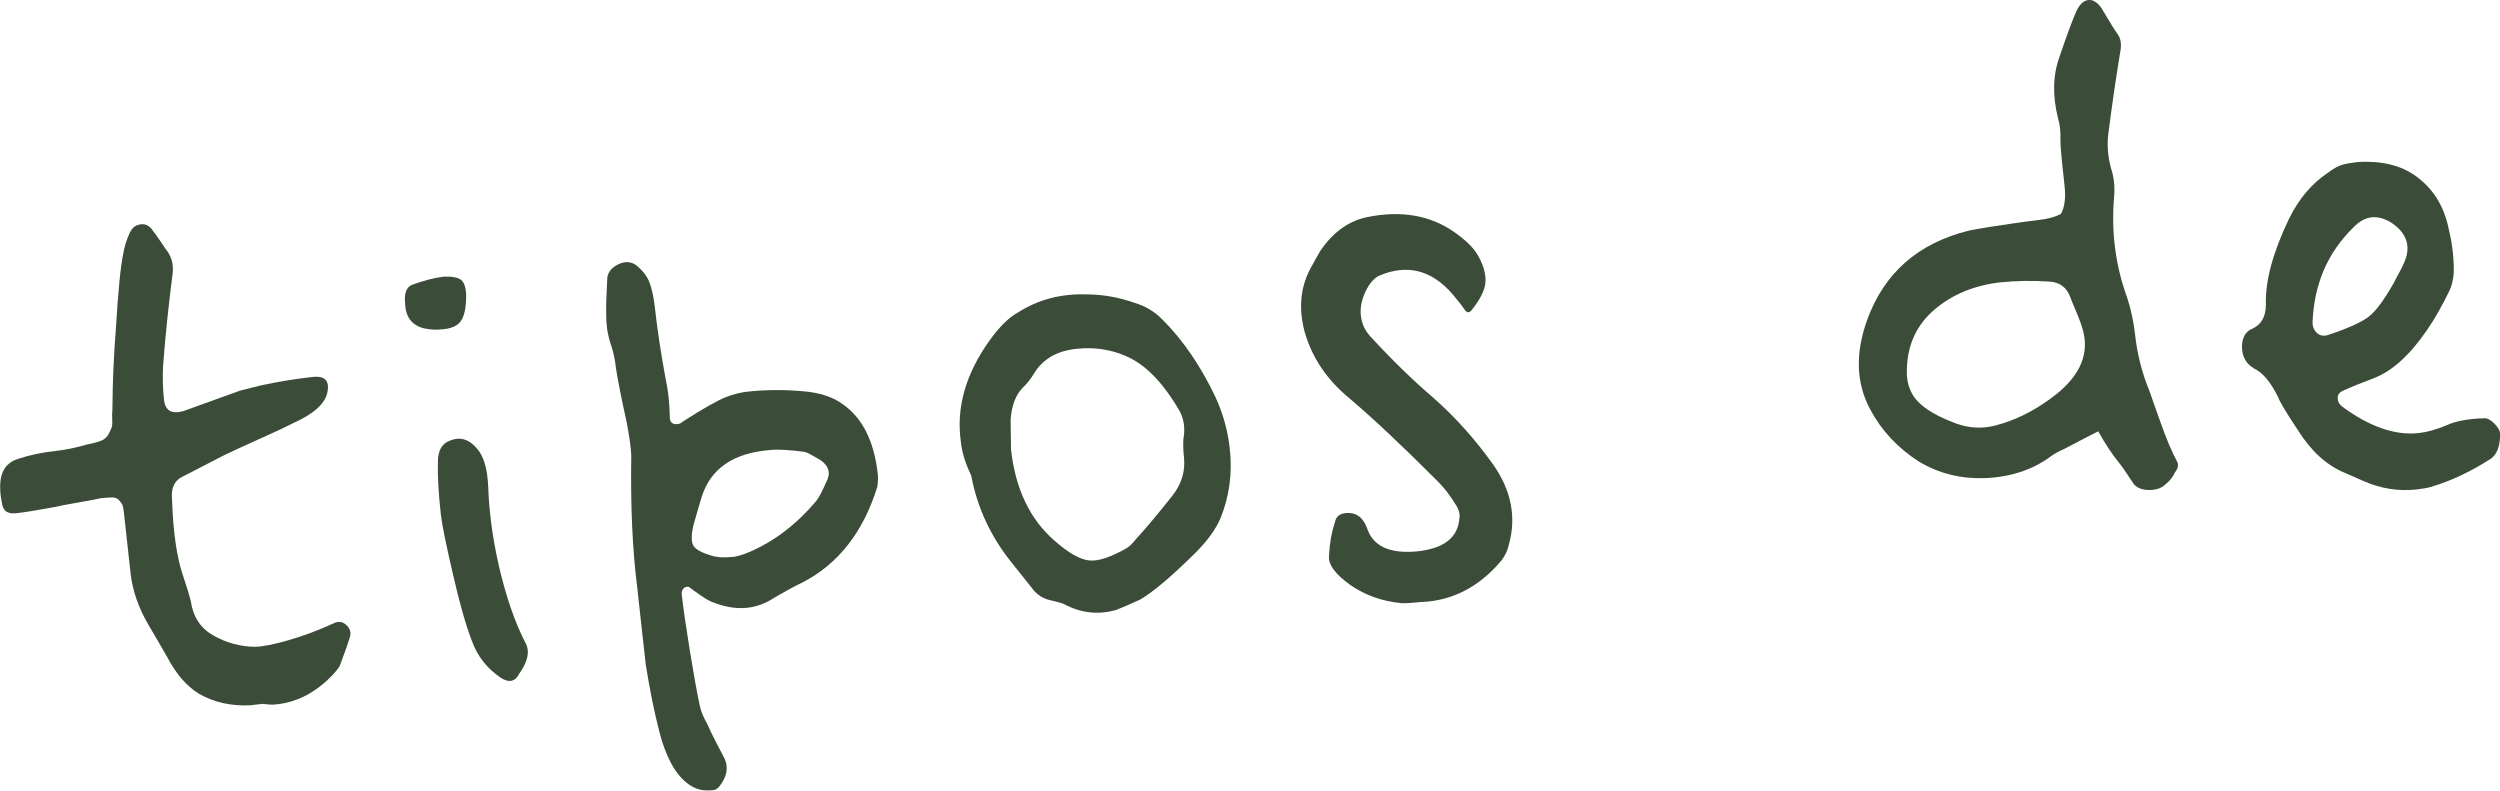
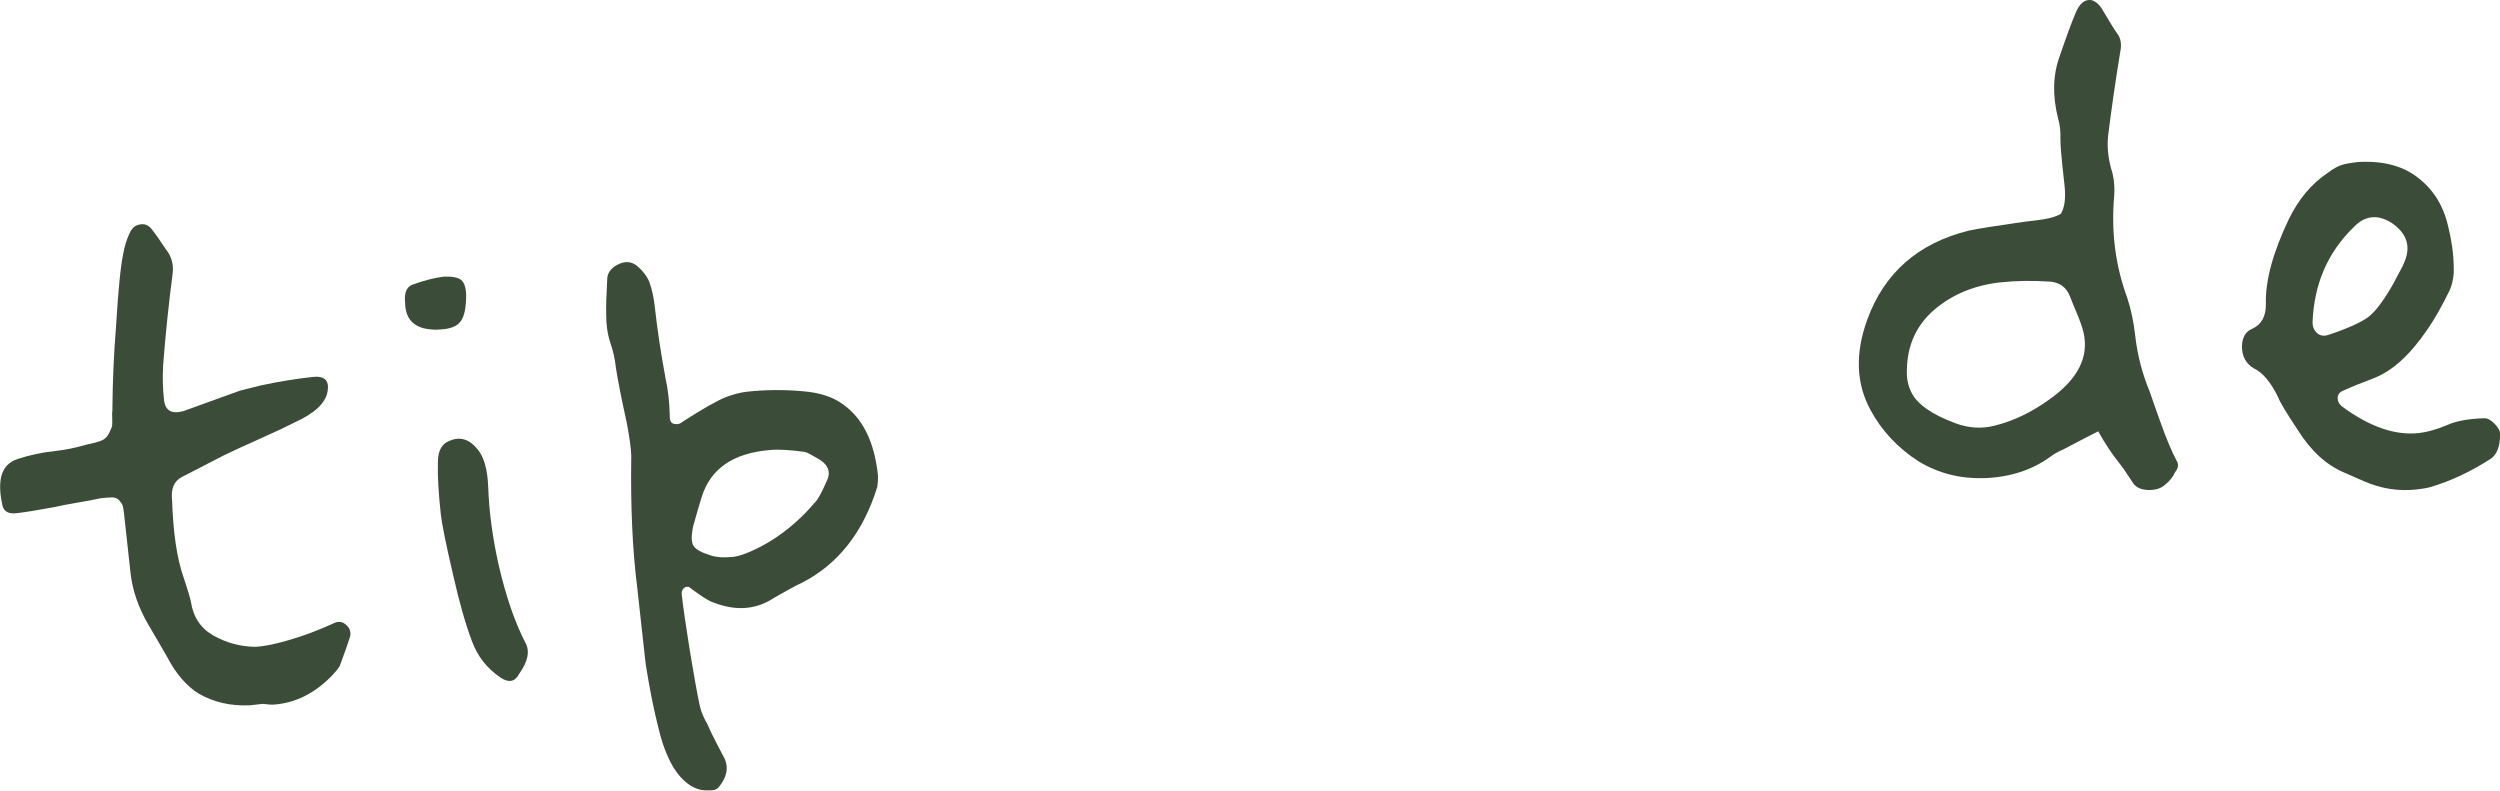
<svg xmlns="http://www.w3.org/2000/svg" id="Capa_2" viewBox="0 0 323.12 102.19">
  <defs>
    <style>.cls-1{fill:#31442e;}.cls-2{opacity:.95;}</style>
  </defs>
  <g id="Capa_1-2">
    <g class="cls-2">
      <path class="cls-1" d="M33.98,90.97l-1.7.19c-2.45.11-4.63-.39-6.56-1.49-1.58-.97-2.95-2.54-4.09-4.71-.61-1.08-1.42-2.46-2.42-4.16-1.31-2.23-2.09-4.48-2.34-6.75l-.84-7.65c-.05-.49-.11-.83-.17-1.03s-.21-.43-.44-.69c-.23-.26-.54-.39-.9-.39-.37,0-.88.04-1.53.11-.72.16-1.74.36-3.07.58-1.33.23-2.31.42-2.95.57-2.09.39-3.7.65-4.83.78-1.05.12-1.66-.22-1.83-1.03-.32-1.44-.38-2.66-.16-3.67.28-1.18,1.01-1.96,2.2-2.33,1.5-.49,3.15-.84,4.93-1.03,1.22-.13,2.5-.4,3.85-.79.88-.18,1.54-.35,1.97-.53.43-.17.77-.49,1-.97.23-.48.36-.78.39-.9.03-.13.03-.68,0-1.66.04-.33.06-.58.04-.74.03-3.45.18-6.91.46-10.38.29-4.78.6-7.93.93-9.45.15-.92.42-1.81.81-2.67.26-.6.63-.97,1.11-1.11.79-.25,1.44,0,1.93.77.19.22.48.62.87,1.2.39.57.64.94.73,1.09.75.9,1.07,1.93.96,3.09-.53,4.08-.95,8.1-1.25,12.06-.08,1.48-.04,2.96.12,4.41.15,1.38.98,1.86,2.49,1.45l7.33-2.65c1.12-.29,1.99-.51,2.63-.66,2.24-.49,4.49-.86,6.76-1.11,1.54-.17,2.18.46,1.93,1.88-.25,1.5-1.7,2.85-4.35,4.04-.78.41-2.2,1.08-4.27,2.01-2.07.93-3.65,1.65-4.74,2.18l-5.47,2.82c-1.01.52-1.43,1.51-1.27,2.97.14,4.25.63,7.55,1.46,9.92.48,1.42.8,2.49.97,3.21.3,2.02,1.29,3.49,2.95,4.41,1.66.93,3.43,1.41,5.32,1.44,1.06-.03,2.51-.32,4.33-.85,1.91-.54,3.91-1.29,6.02-2.26.55-.22,1.05-.12,1.51.33.46.44.6.96.42,1.55-.12.43-.55,1.66-1.31,3.71-.21.35-.53.75-.97,1.21-2.21,2.29-4.69,3.55-7.45,3.77-.33.04-.82,0-1.48-.08Z" />
      <path class="cls-1" d="M60.25,38.16c0,1.56-.22,2.67-.68,3.33-.46.67-1.34,1.03-2.65,1.09-.65.07-1.35.02-2.11-.14-1.6-.4-2.42-1.5-2.45-3.3-.13-1.21.15-1.98.85-2.31,1.57-.58,2.97-.94,4.19-1.08,1.06-.03,1.79.11,2.2.43.4.33.62.98.65,1.96ZM56.97,66.43c-.3-2.75-.43-4.99-.37-6.72,0-1.48.52-2.39,1.54-2.75,1.33-.56,2.52-.2,3.56,1.08.84.97,1.31,2.6,1.4,4.89.11,3.19.56,6.58,1.37,10.18.93,4,2.07,7.31,3.43,9.95.61,1.08.35,2.42-.79,4.02-.54,1.04-1.34,1.21-2.4.51-1.77-1.2-3.01-2.78-3.72-4.75-.81-2.12-1.61-4.95-2.41-8.46-.93-4-1.47-6.64-1.61-7.94Z" />
      <path class="cls-1" d="M82.72,79.21l-.36-3.28c-.62-4.85-.87-10.52-.77-17.01-.03-.98-.23-2.44-.6-4.36-.65-2.96-1.12-5.29-1.38-6.98-.13-1.22-.38-2.29-.72-3.24-.38-1.19-.56-2.44-.54-3.75-.03-.98.02-2.46.13-4.44,0-.82.43-1.46,1.32-1.93.89-.47,1.69-.45,2.4.04.81.65,1.38,1.37,1.71,2.15.35.95.59,2.03.72,3.24.32,2.92.79,6.02,1.4,9.31.32,1.44.5,3.06.54,4.86-.02.58.18.9.6.98.42.08.77-.02,1.07-.3,2.6-1.68,4.49-2.75,5.67-3.21.95-.35,1.82-.57,2.63-.66,2.35-.26,4.76-.28,7.25-.06,2.15.18,3.85.73,5.1,1.65,2.57,1.77,4.09,4.8,4.57,9.09.04.41.02.94-.07,1.61-1.81,5.86-5.05,9.98-9.7,12.38-.47.22-.93.45-1.4.71-.46.26-.97.54-1.51.84-.54.3-.96.56-1.27.75-2.16,1.22-4.57,1.32-7.22.3-.42-.12-1.01-.44-1.77-.97-.76-.53-1.22-.87-1.4-1.01-.09-.07-.21-.1-.38-.08-.16.02-.32.12-.46.3-.14.18-.2.43-.16.76.18,1.62.53,4.04,1.05,7.26.5,3.06.92,5.39,1.26,6.99.17.8.51,1.62,1.01,2.47.22.55.6,1.33,1.12,2.34.52,1.01.88,1.7,1.09,2.09.54,1.17.3,2.38-.71,3.64-.21.27-.53.43-.93.47-1.95.21-3.61-.79-5-3.02-.81-1.39-1.45-3.08-1.91-5.07-.56-2.15-1.11-4.88-1.64-8.18-.09-.81-.18-1.62-.27-2.43-.09-.81-.18-1.62-.27-2.43-.09-.81-.16-1.42-.2-1.82ZM94.59,72c.65-.07,1.36-.27,2.15-.61,3.21-1.34,6.13-3.54,8.74-6.62.36-.45.8-1.28,1.32-2.48.61-1.13.34-2.09-.81-2.86-1.05-.62-1.7-.96-1.96-1.02-2-.27-3.48-.35-4.45-.25-4.79.37-7.77,2.41-8.91,6.14-.24.77-.6,1.99-1.07,3.68-.27,1.26-.26,2.12.04,2.58.3.46,1.04.87,2.23,1.23.76.25,1.67.31,2.73.19Z" />
-       <path class="cls-1" d="M158.95,58.03c.35,3.16-.06,6.15-1.22,8.99-.59,1.38-1.65,2.85-3.2,4.41-3.18,3.14-5.58,5.16-7.2,6.08-1.17.54-2.19.98-3.05,1.32-2.31.66-4.54.42-6.72-.73-.26-.13-.71-.27-1.34-.41-.63-.13-1.07-.27-1.33-.41-.6-.26-1.15-.73-1.63-1.42-.19-.23-1-1.24-2.43-3.05-2.75-3.38-4.52-7.17-5.3-11.34-.75-1.56-1.19-2.98-1.33-4.28-.65-4.44.58-8.83,3.71-13.2,1.28-1.78,2.5-2.98,3.66-3.6,2.6-1.68,5.59-2.46,8.96-2.34,2.05.02,4.06.37,6.02,1.06,1.44.42,2.67,1.14,3.68,2.18,2.67,2.66,4.96,6.01,6.88,10.06.97,2.11,1.59,4.33,1.84,6.68ZM153,56.47c.18-1.33-.03-2.5-.63-3.5-2.12-3.62-4.43-5.95-6.92-6.98-1.98-.85-4.1-1.15-6.37-.9-2.51.28-4.32,1.34-5.43,3.18-.42.7-.92,1.33-1.51,1.89-.88.92-1.39,2.29-1.52,4.1.02,2.46.04,3.72.05,3.8.56,5.1,2.43,9.04,5.6,11.8,1.81,1.6,3.32,2.46,4.52,2.58,1.2.11,2.84-.44,4.92-1.65.3-.2.68-.57,1.11-1.11,1.1-1.19,2.66-3.04,4.67-5.56,1.22-1.53,1.74-3.22,1.53-5.09-.11-.97-.12-1.83-.04-2.58Z" />
-       <path class="cls-1" d="M183.75,77.8c-1.13.12-1.99.18-2.56.16-2.48-.22-4.7-1-6.65-2.34-.98-.71-1.66-1.33-2.05-1.86-.56-.68-.8-1.35-.71-2.01.07-1.56.33-2.99.76-4.26.15-.83.77-1.23,1.84-1.19,1.07.05,1.84.7,2.31,1.96.62,1.9,2.17,2.92,4.64,3.05,1.56.07,3.02-.13,4.36-.6,1.81-.69,2.78-1.91,2.92-3.64.11-.5,0-1.02-.29-1.57-.81-1.38-1.72-2.55-2.72-3.51-4.42-4.43-8.17-7.95-11.25-10.56-2.89-2.39-4.8-5.25-5.74-8.59-.84-3.18-.5-6.05,1.02-8.6.27-.52.61-1.13,1.03-1.83,1.62-2.39,3.63-3.84,6.04-4.35,4.41-.89,8.17-.24,11.28,1.95,1.51,1.06,2.52,2.06,3.03,2.99.71,1.23,1.04,2.37.99,3.4-.05,1.03-.65,2.27-1.81,3.7-.29.36-.58.35-.86-.03-.3-.46-.82-1.14-1.58-2.04-2.72-3.14-5.88-3.94-9.48-2.4-.7.32-1.3,1.03-1.8,2.1-.5,1.08-.69,2.11-.58,3.08.11.97.49,1.83,1.14,2.58,2.8,3.05,5.55,5.74,8.27,8.06,2.81,2.48,5.38,5.35,7.71,8.62,2.34,3.35,3,6.8,2,10.35-.16.76-.5,1.45-1,2.08-2.83,3.35-6.24,5.12-10.23,5.31Z" />
      <path class="cls-1" d="M266.3,18.05c.05-.99-.05-1.92-.31-2.79-.73-2.95-.66-5.62.23-8.02.87-2.55,1.56-4.43,2.08-5.64.52-1.21,1.2-1.73,2.04-1.58.59.18,1.1.66,1.51,1.43.91,1.54,1.51,2.5,1.79,2.88.48.61.6,1.41.39,2.42-.59,3.59-1.1,7.13-1.54,10.62-.17,1.41-.05,2.88.36,4.39.37,1.11.5,2.32.4,3.64-.4,4.55.16,8.92,1.69,13.09.49,1.5.83,3.1,1.02,4.8.29,2.59.93,5.06,1.92,7.41.12.4.57,1.68,1.35,3.85.77,2.17,1.47,3.83,2.09,4.99.3.46.23.96-.2,1.5-.26.6-.7,1.14-1.3,1.62-.52.47-1.24.69-2.14.67-.9-.03-1.55-.3-1.94-.83-.89-1.38-1.53-2.29-1.9-2.74-.85-1.05-1.74-2.39-2.65-4.01-.86.42-2.37,1.21-4.54,2.35-.55.22-1.09.53-1.62.91-2.35,1.73-5.2,2.66-8.54,2.79-3.11.1-5.93-.62-8.47-2.14-2.73-1.75-4.82-3.98-6.27-6.69-1.85-3.4-1.99-7.28-.42-11.63,2.2-6.06,6.57-9.9,13.12-11.53.88-.18,1.81-.34,2.77-.49s2.04-.31,3.21-.48c1.17-.17,2.08-.29,2.73-.36,1.46-.16,2.53-.44,3.22-.85.48-.87.63-2.08.46-3.62l-.29-2.67c-.16-1.46-.24-2.56-.24-3.29ZM258.62,36.48c-3.4.38-6.26,1.55-8.59,3.53-2.32,1.98-3.51,4.57-3.57,7.77-.05,1.07.14,2.04.56,2.89.74,1.56,2.66,2.9,5.73,4.04,1.71.63,3.4.73,5.07.3,2.39-.59,4.73-1.71,7.01-3.35,3.73-2.62,5.21-5.53,4.45-8.73-.15-.64-.45-1.49-.89-2.54-.45-1.06-.73-1.74-.84-2.06-.46-1.18-1.31-1.82-2.55-1.93-2.31-.15-4.44-.12-6.38.09Z" />
      <path class="cls-1" d="M317.14,35.32c-.07.83-.24,1.54-.5,2.14-1,2.08-2,3.83-2.99,5.25-2.19,3.19-4.46,5.25-6.82,6.16-1.58.59-2.95,1.15-4.12,1.68-.39.21-.58.52-.57.92,0,.41.19.76.54,1.05,3.57,2.64,6.89,3.79,9.97,3.45,1.05-.12,2.24-.45,3.58-1.01,1.17-.54,2.78-.84,4.82-.9.4-.04.86.19,1.37.71.51.52.74.98.71,1.4,0,1.47-.38,2.5-1.14,3.08-1.38.89-2.65,1.6-3.82,2.14-1.32.64-2.66,1.15-4.01,1.55-.4.12-1,.23-1.81.32-2.35.26-4.64-.1-6.88-1.09l-2.46-1.08c-2.32-.97-4.32-2.8-6.01-5.49-1.47-2.21-2.33-3.63-2.56-4.27-.95-1.94-1.99-3.18-3.12-3.71-1.05-.62-1.57-1.59-1.55-2.9.04-1.15.49-1.9,1.35-2.24,1.17-.54,1.75-1.59,1.74-3.14-.09-3.02.9-6.7,2.97-11.02,1.27-2.6,2.94-4.58,5-5.96.76-.58,1.41-.93,1.97-1.08.4-.12,1.04-.24,1.93-.34,3.34-.2,6,.53,7.99,2.19,1.98,1.59,3.25,3.78,3.8,6.59.46,1.92.66,3.78.62,5.59ZM298.9,41.64c-.02.58.18,1.05.58,1.41.41.37.93.43,1.56.2,2.53-.85,4.25-1.64,5.15-2.35.9-.71,1.97-2.16,3.21-4.35.13-.26.27-.52.4-.78.14-.26.29-.54.46-.85.17-.3.29-.54.35-.71,1.07-2.17.59-3.96-1.45-5.37-1.85-1.19-3.51-1-4.98.55-3.33,3.24-5.09,7.32-5.29,12.26Z" />
    </g>
  </g>
</svg>